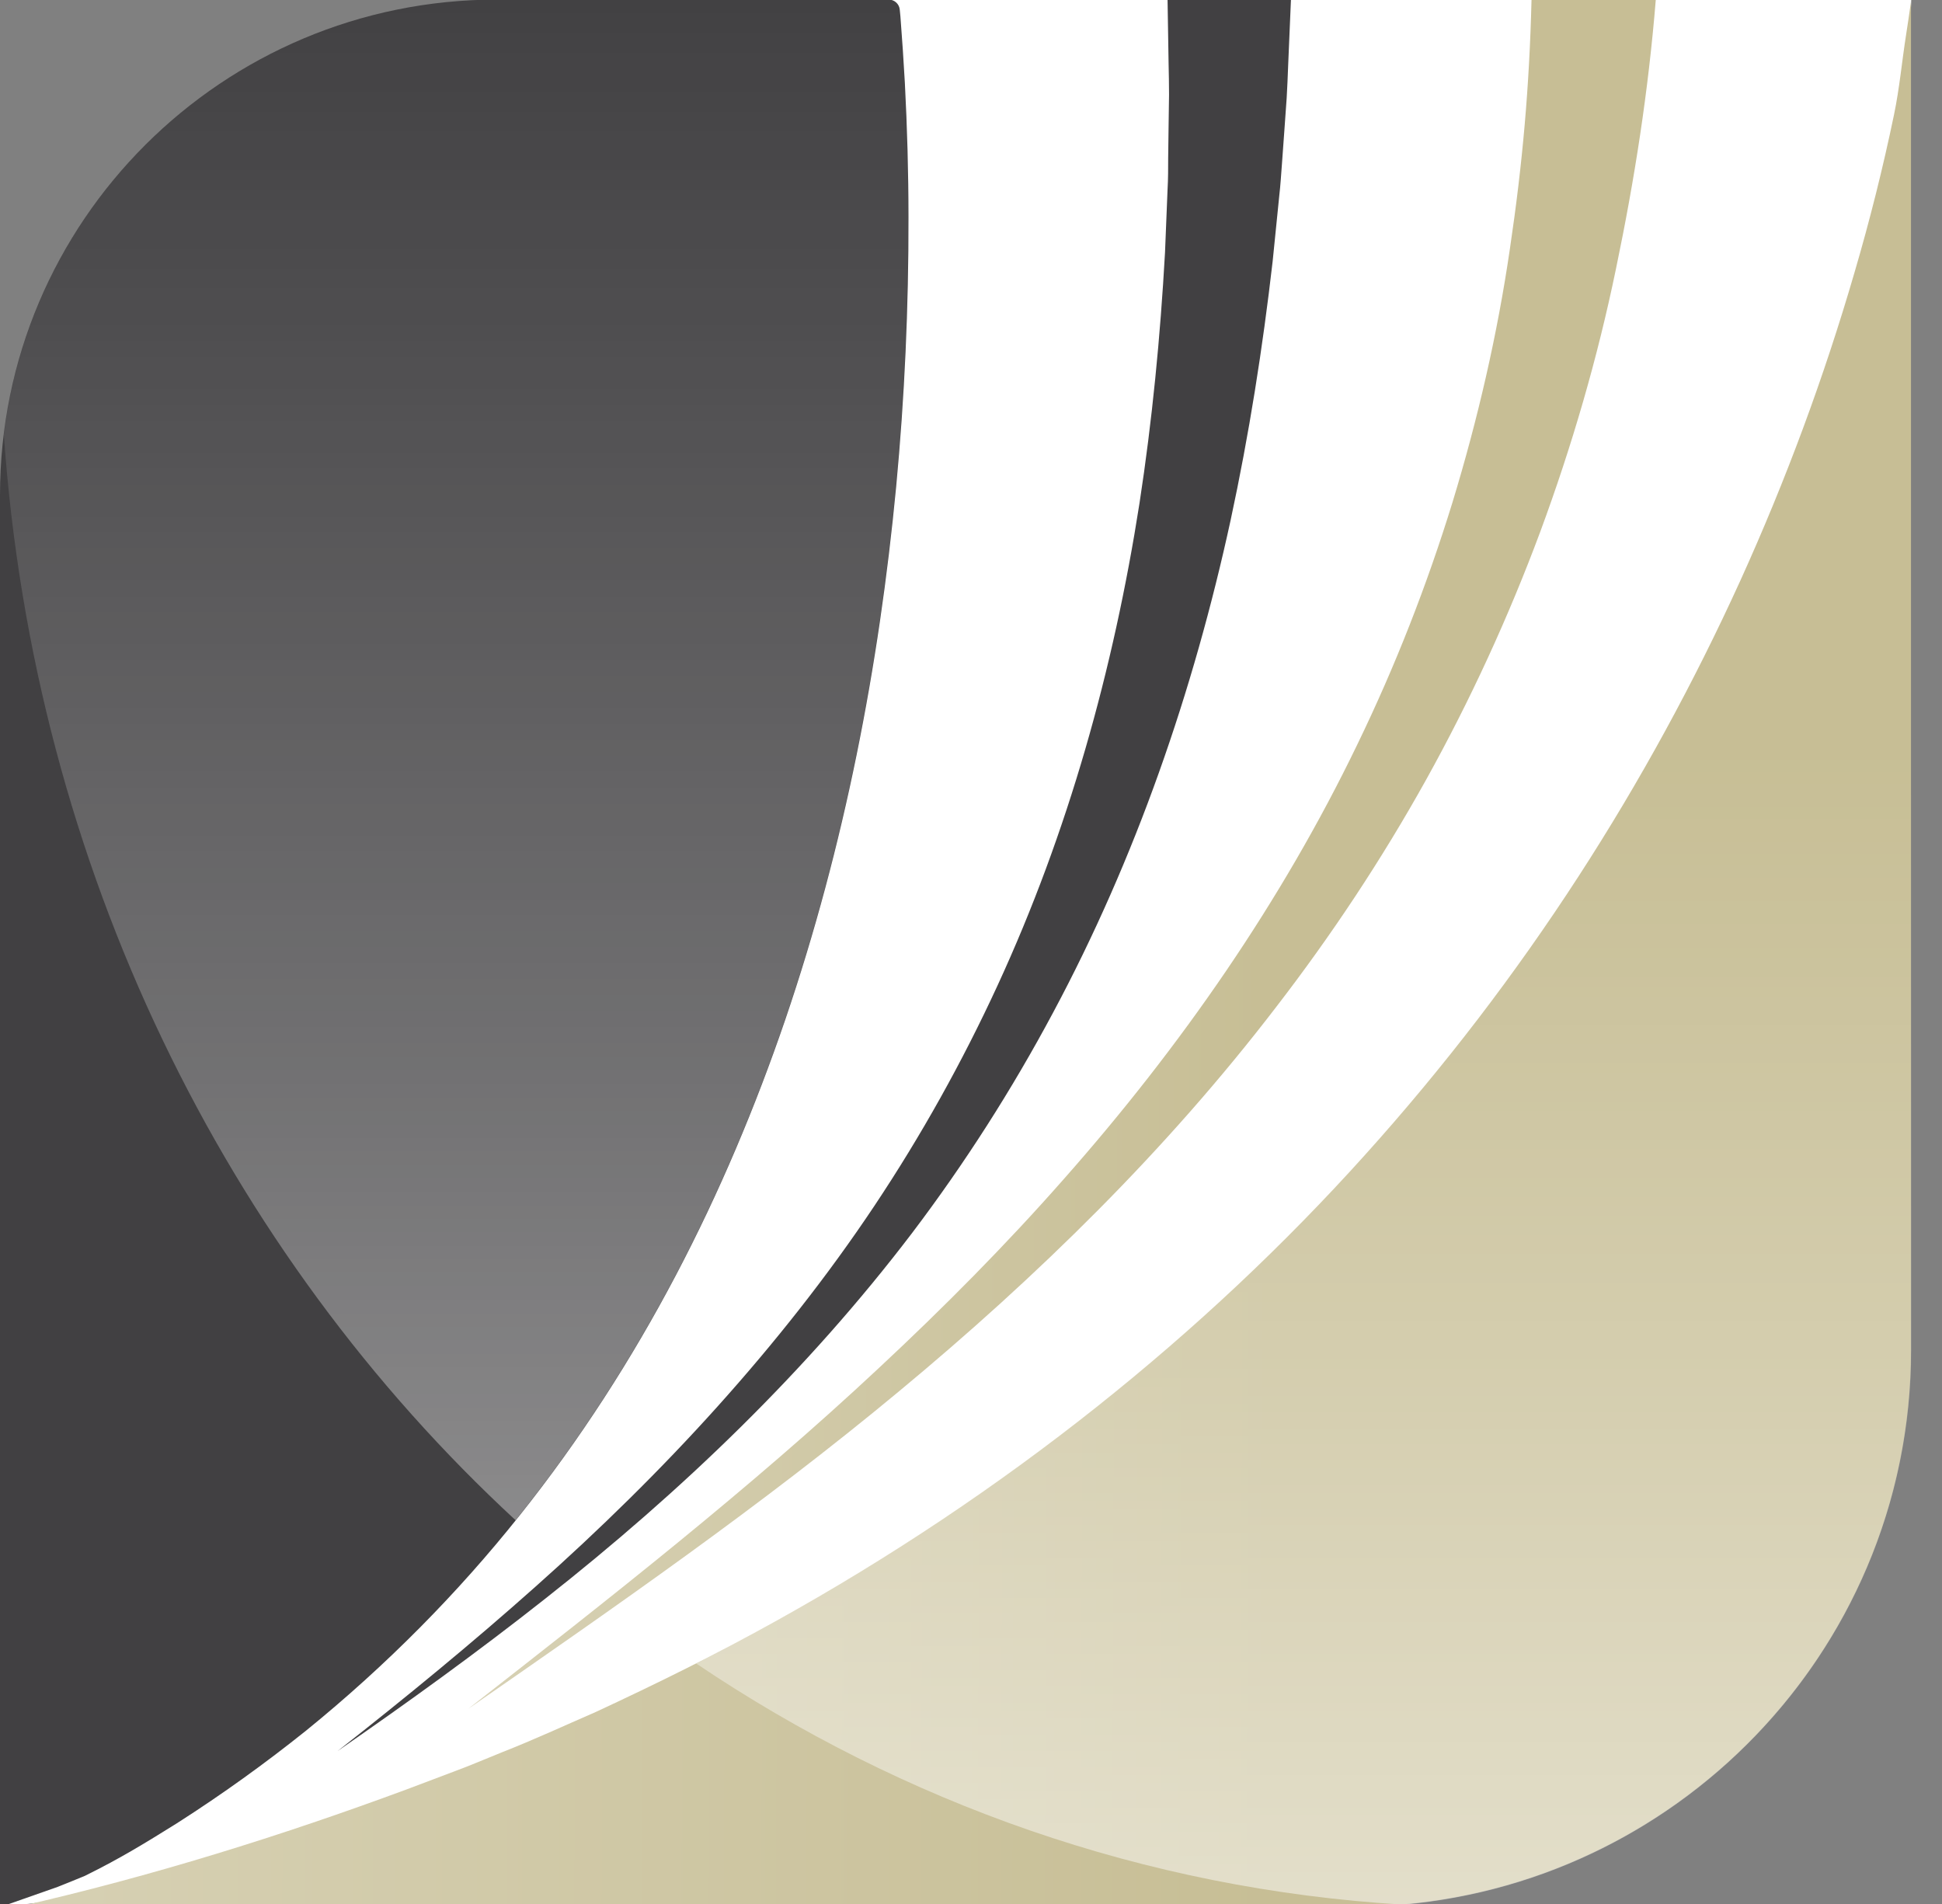
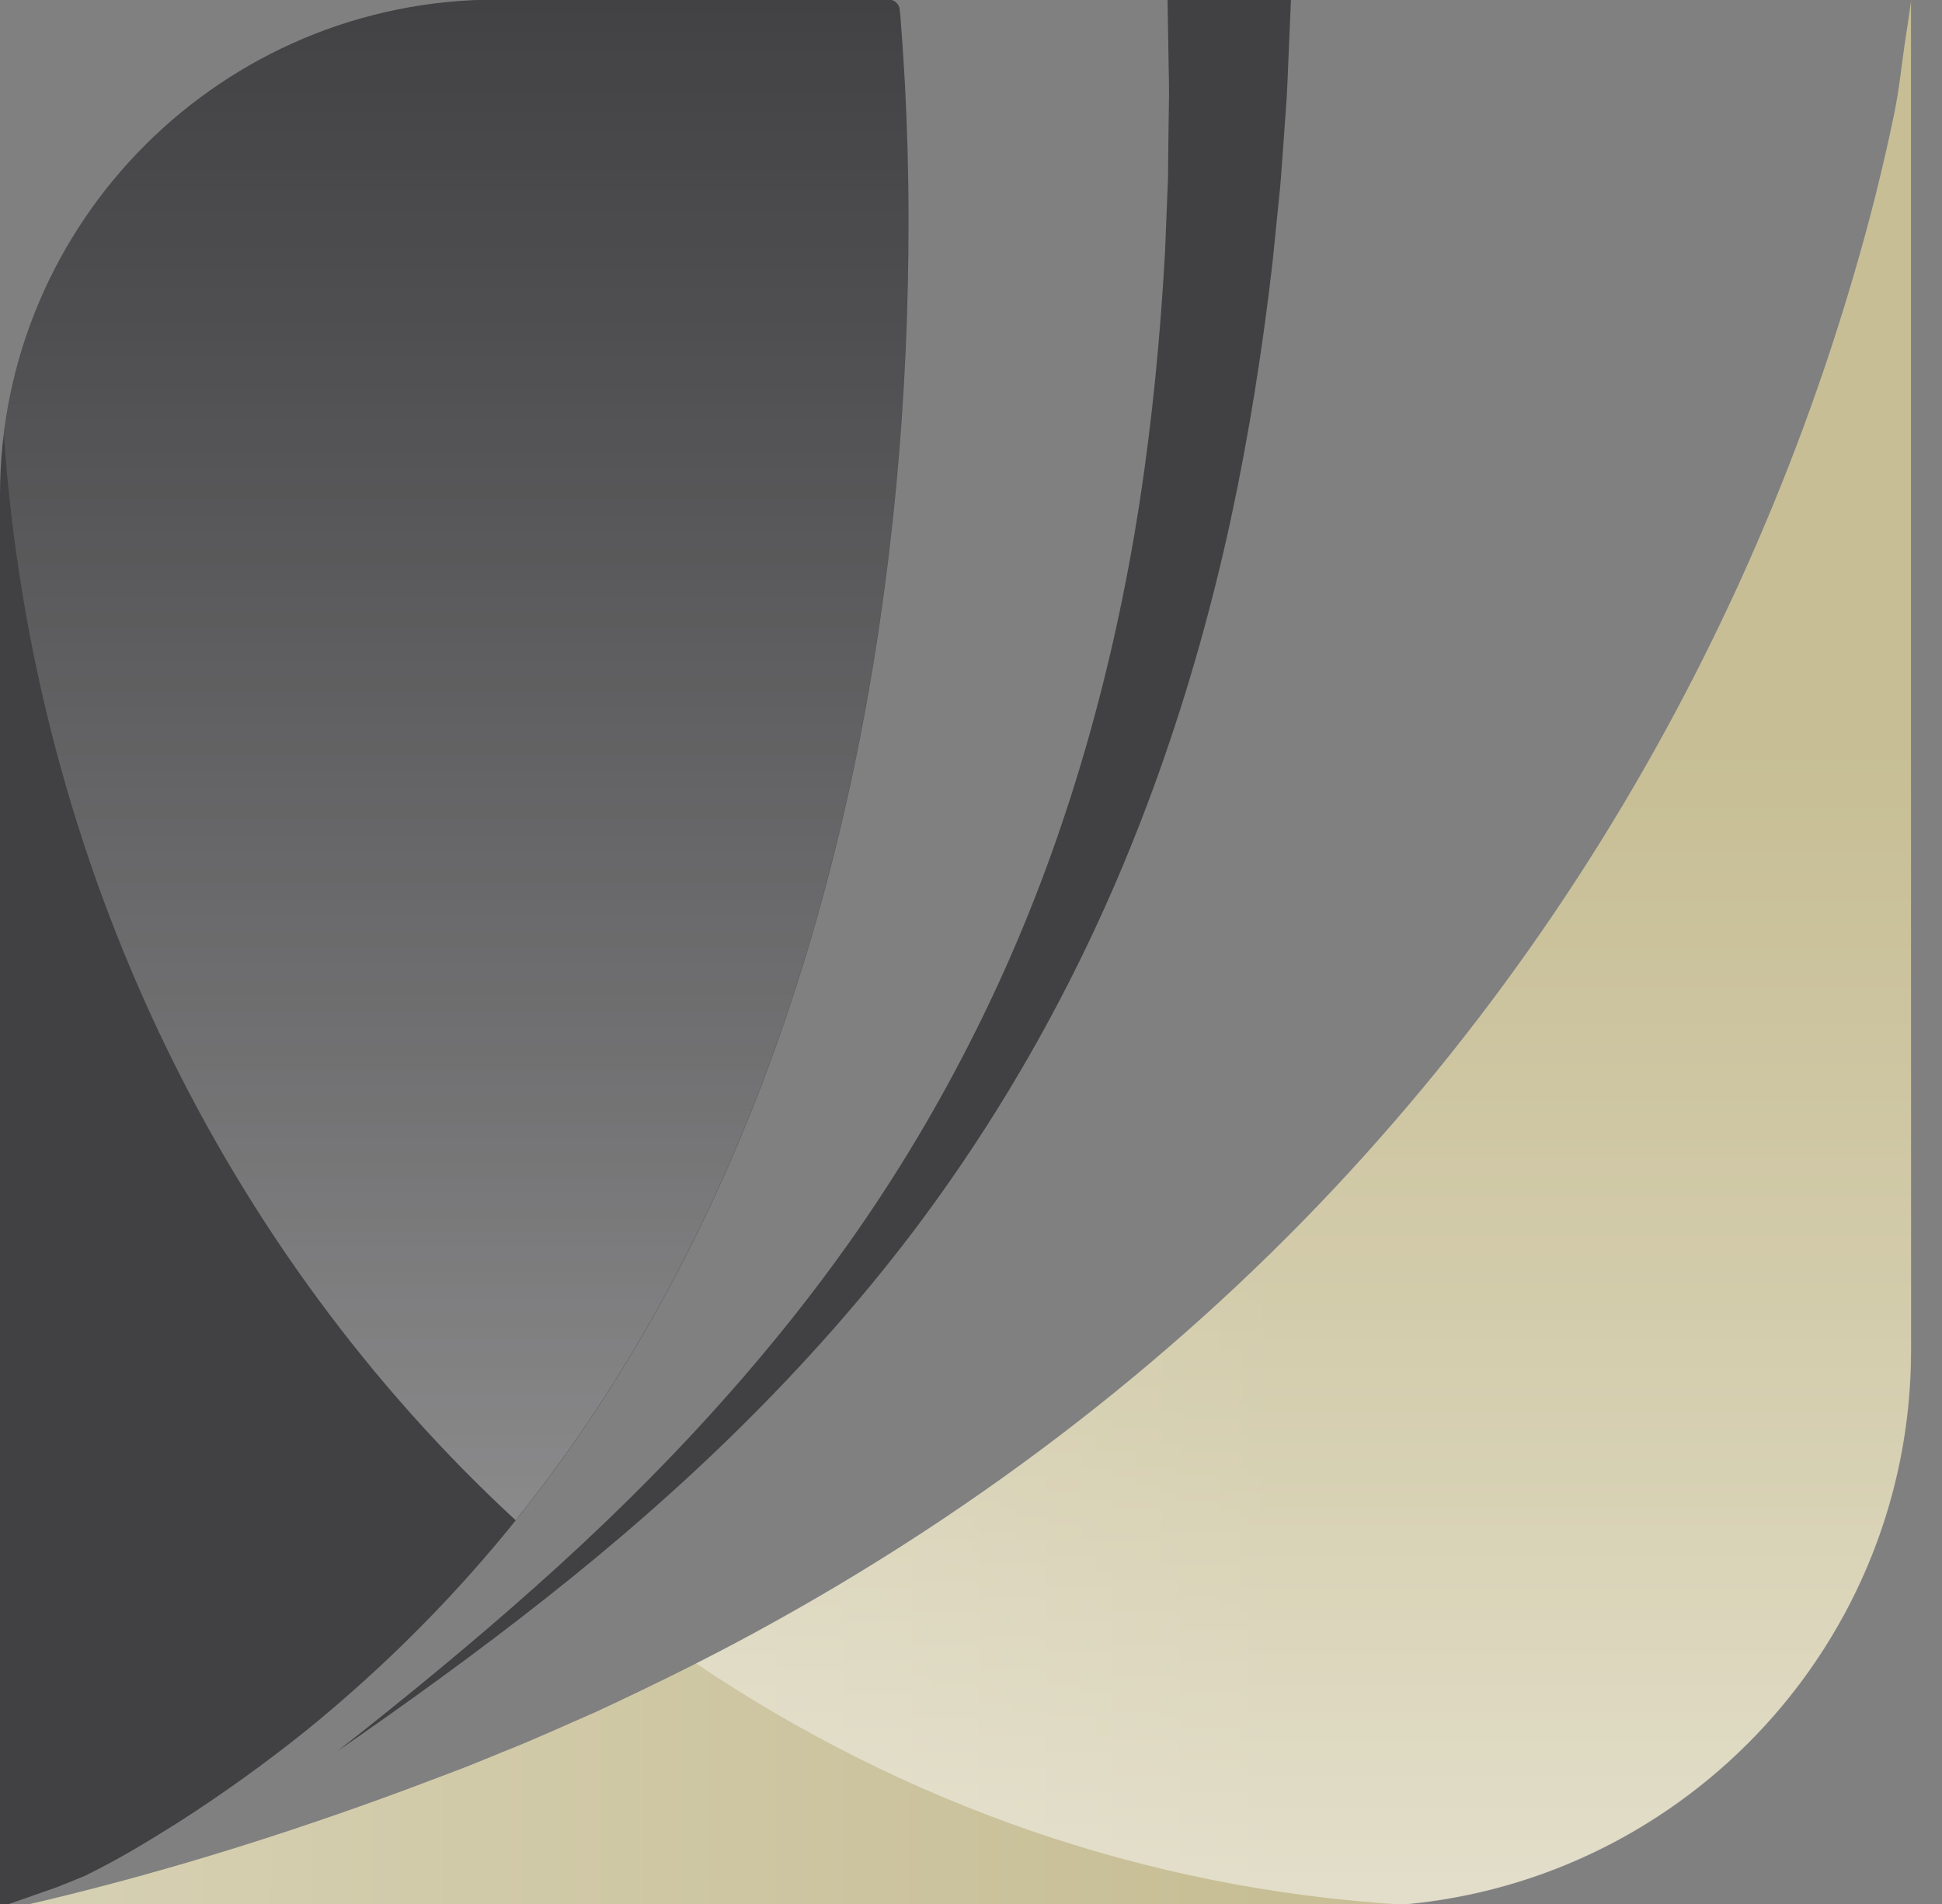
<svg xmlns="http://www.w3.org/2000/svg" width="51" height="50" viewBox="0 0 51 50" fill="none">
  <rect x="0" y="0" width="51" height="50" fill="#808080" stroke="none" />
-   <path d="M21.633 -0.005H50.192C50.192 -0.005 49.266 44.865 0 50.078C2.142 39.301 20.975 -0.005 20.975 -0.005H21.633Z" fill="white" />
  <path d="M50.191 -0.005L50.18 0.078C50.141 0.356 50.102 0.635 50.057 0.913C49.946 1.62 49.885 2.315 49.739 3.016C49.45 4.407 49.104 5.787 48.702 7.156C47.905 9.894 46.907 12.598 45.702 15.252C43.287 20.555 40.047 25.668 35.836 30.342C31.637 35.01 26.423 39.217 20.344 42.589C18.827 43.434 17.249 44.213 15.643 44.959C14.823 45.315 14.02 45.688 13.183 46.016C12.765 46.183 12.358 46.361 11.934 46.517L10.668 46.995C7.389 48.209 3.987 49.271 0.501 50.067H25.162H35.535C43.627 50.067 50.186 43.523 50.186 35.45V25.067V-0.011L50.191 -0.005Z" fill="url(#paint0_linear_155_3378)" />
  <path d="M0.251 49.995C0.251 49.995 0.53 49.895 1.517 49.55C1.757 49.455 1.991 49.36 2.231 49.26C2.236 49.26 2.242 49.255 2.253 49.249C3.156 48.804 3.826 48.392 4.646 47.88C5.839 47.118 6.965 46.306 8.036 45.449C10.161 43.724 12.024 41.832 13.63 39.818C16.842 35.789 19.062 31.338 20.623 26.775C22.179 22.207 23.083 17.505 23.534 12.787C23.757 10.428 23.863 8.063 23.858 5.704C23.858 4.524 23.824 3.344 23.763 2.176C23.73 1.592 23.691 1.008 23.646 0.429L23.629 0.256C23.618 0.106 23.49 -0.011 23.339 -0.011H13.05C5.839 -0.011 0 5.815 0 13.004V50.067" fill="#414042" />
  <path d="M33.902 0L33.829 1.719C33.818 2.003 33.807 2.292 33.79 2.576L33.729 3.433L33.667 4.29C33.645 4.574 33.628 4.863 33.595 5.147L33.422 6.861C33.16 9.142 32.803 11.412 32.318 13.66C31.342 18.15 29.825 22.541 27.656 26.591C26.574 28.617 25.336 30.553 23.958 32.373C22.575 34.192 21.053 35.895 19.435 37.492C17.818 39.088 16.106 40.574 14.327 41.976C12.553 43.378 10.724 44.697 8.867 45.983C10.641 44.591 12.386 43.161 14.065 41.665C15.743 40.173 17.35 38.599 18.844 36.935C20.339 35.271 21.727 33.519 22.96 31.671C24.192 29.824 25.274 27.882 26.2 25.873C28.052 21.856 29.245 17.572 29.925 13.215C30.26 11.034 30.472 8.836 30.595 6.633L30.662 4.974C30.678 4.702 30.678 4.424 30.678 4.145L30.689 3.316L30.701 2.487C30.701 2.209 30.695 1.936 30.689 1.658L30.662 0H33.896H33.902Z" fill="#414042" />
-   <path d="M43.483 0C43.288 2.393 42.931 4.696 42.44 7.05C41.955 9.403 41.28 11.718 40.449 13.966C39.612 16.214 38.608 18.395 37.449 20.482C36.288 22.568 34.967 24.56 33.517 26.441C32.072 28.327 30.5 30.102 28.838 31.777C27.176 33.452 25.425 35.032 23.612 36.535C19.998 39.539 16.139 42.21 12.297 44.875C15.983 41.993 19.675 39.111 23.077 35.928C24.778 34.342 26.418 32.69 27.945 30.954C29.479 29.218 30.907 27.398 32.201 25.495C33.495 23.592 34.654 21.606 35.647 19.547C36.645 17.488 37.476 15.363 38.146 13.187C38.809 11.011 39.322 8.791 39.651 6.543C39.986 4.296 40.164 2.27 40.22 0H43.477H43.483Z" fill="url(#paint1_linear_155_3378)" />
  <path d="M13.541 39.923C13.569 39.89 13.597 39.857 13.624 39.818C16.837 35.789 19.056 31.338 20.618 26.775C22.174 22.207 23.077 17.505 23.529 12.787C23.752 10.428 23.858 8.063 23.852 5.704C23.852 4.524 23.819 3.344 23.758 2.176C23.724 1.592 23.685 1.008 23.64 0.429L23.624 0.256C23.613 0.106 23.484 -0.011 23.334 -0.011H13.044C6.38 -0.011 0.887 4.975 0.101 11.412C0.892 22.791 5.94 32.901 13.541 39.923Z" fill="url(#paint2_linear_155_3378)" />
-   <path d="M50.175 0.078C50.136 0.356 50.097 0.634 50.052 0.913C49.941 1.619 49.879 2.315 49.734 3.016C49.444 4.407 49.099 5.787 48.697 7.156C47.9 9.893 46.901 12.597 45.697 15.251C43.282 20.554 40.042 25.668 35.831 30.341C31.632 35.01 26.417 39.216 20.339 42.588C19.664 42.967 18.978 43.328 18.281 43.684C23.718 47.346 30.053 49.61 36.852 50.017C44.325 49.354 50.186 43.089 50.191 35.461V25.078V0L50.18 0.083L50.175 0.078Z" fill="url(#paint3_linear_155_3378)" />
+   <path d="M50.175 0.078C50.136 0.356 50.097 0.634 50.052 0.913C49.941 1.619 49.879 2.315 49.734 3.016C49.444 4.407 49.099 5.787 48.697 7.156C47.9 9.893 46.901 12.597 45.697 15.251C43.282 20.554 40.042 25.668 35.831 30.341C31.632 35.01 26.417 39.216 20.339 42.588C19.664 42.967 18.978 43.328 18.281 43.684C23.718 47.346 30.053 49.61 36.852 50.017C44.325 49.354 50.186 43.089 50.191 35.461V25.078V0L50.18 0.083Z" fill="url(#paint3_linear_155_3378)" />
  <defs>
    <linearGradient id="paint0_linear_155_3378" x1="0.156" y1="24.944" x2="50.225" y2="25.11" gradientUnits="userSpaceOnUse">
      <stop stop-color="#D7D1B4" />
      <stop offset="0.67" stop-color="#C7BE95" />
      <stop offset="1" stop-color="#C7BE95" />
    </linearGradient>
    <linearGradient id="paint1_linear_155_3378" x1="12.297" y1="22.435" x2="43.483" y2="22.435" gradientUnits="userSpaceOnUse">
      <stop stop-color="#D7D1B4" />
      <stop offset="0.67" stop-color="#C7BE95" />
      <stop offset="1" stop-color="#C7BE95" />
    </linearGradient>
    <linearGradient id="paint2_linear_155_3378" x1="11.979" y1="50.072" x2="11.979" y2="-33.546" gradientUnits="userSpaceOnUse">
      <stop stop-color="white" stop-opacity="0.5" />
      <stop offset="0.27" stop-color="white" stop-opacity="0.25" />
      <stop offset="0.5" stop-color="white" stop-opacity="0.07" />
      <stop offset="0.61" stop-color="white" stop-opacity="0" />
    </linearGradient>
    <linearGradient id="paint3_linear_155_3378" x1="34.236" y1="50.005" x2="34.236" y2="-0.006" gradientUnits="userSpaceOnUse">
      <stop stop-color="white" stop-opacity="0.5" />
      <stop offset="0.27" stop-color="white" stop-opacity="0.25" />
      <stop offset="0.5" stop-color="white" stop-opacity="0.07" />
      <stop offset="0.61" stop-color="white" stop-opacity="0" />
    </linearGradient>
  </defs>
</svg>